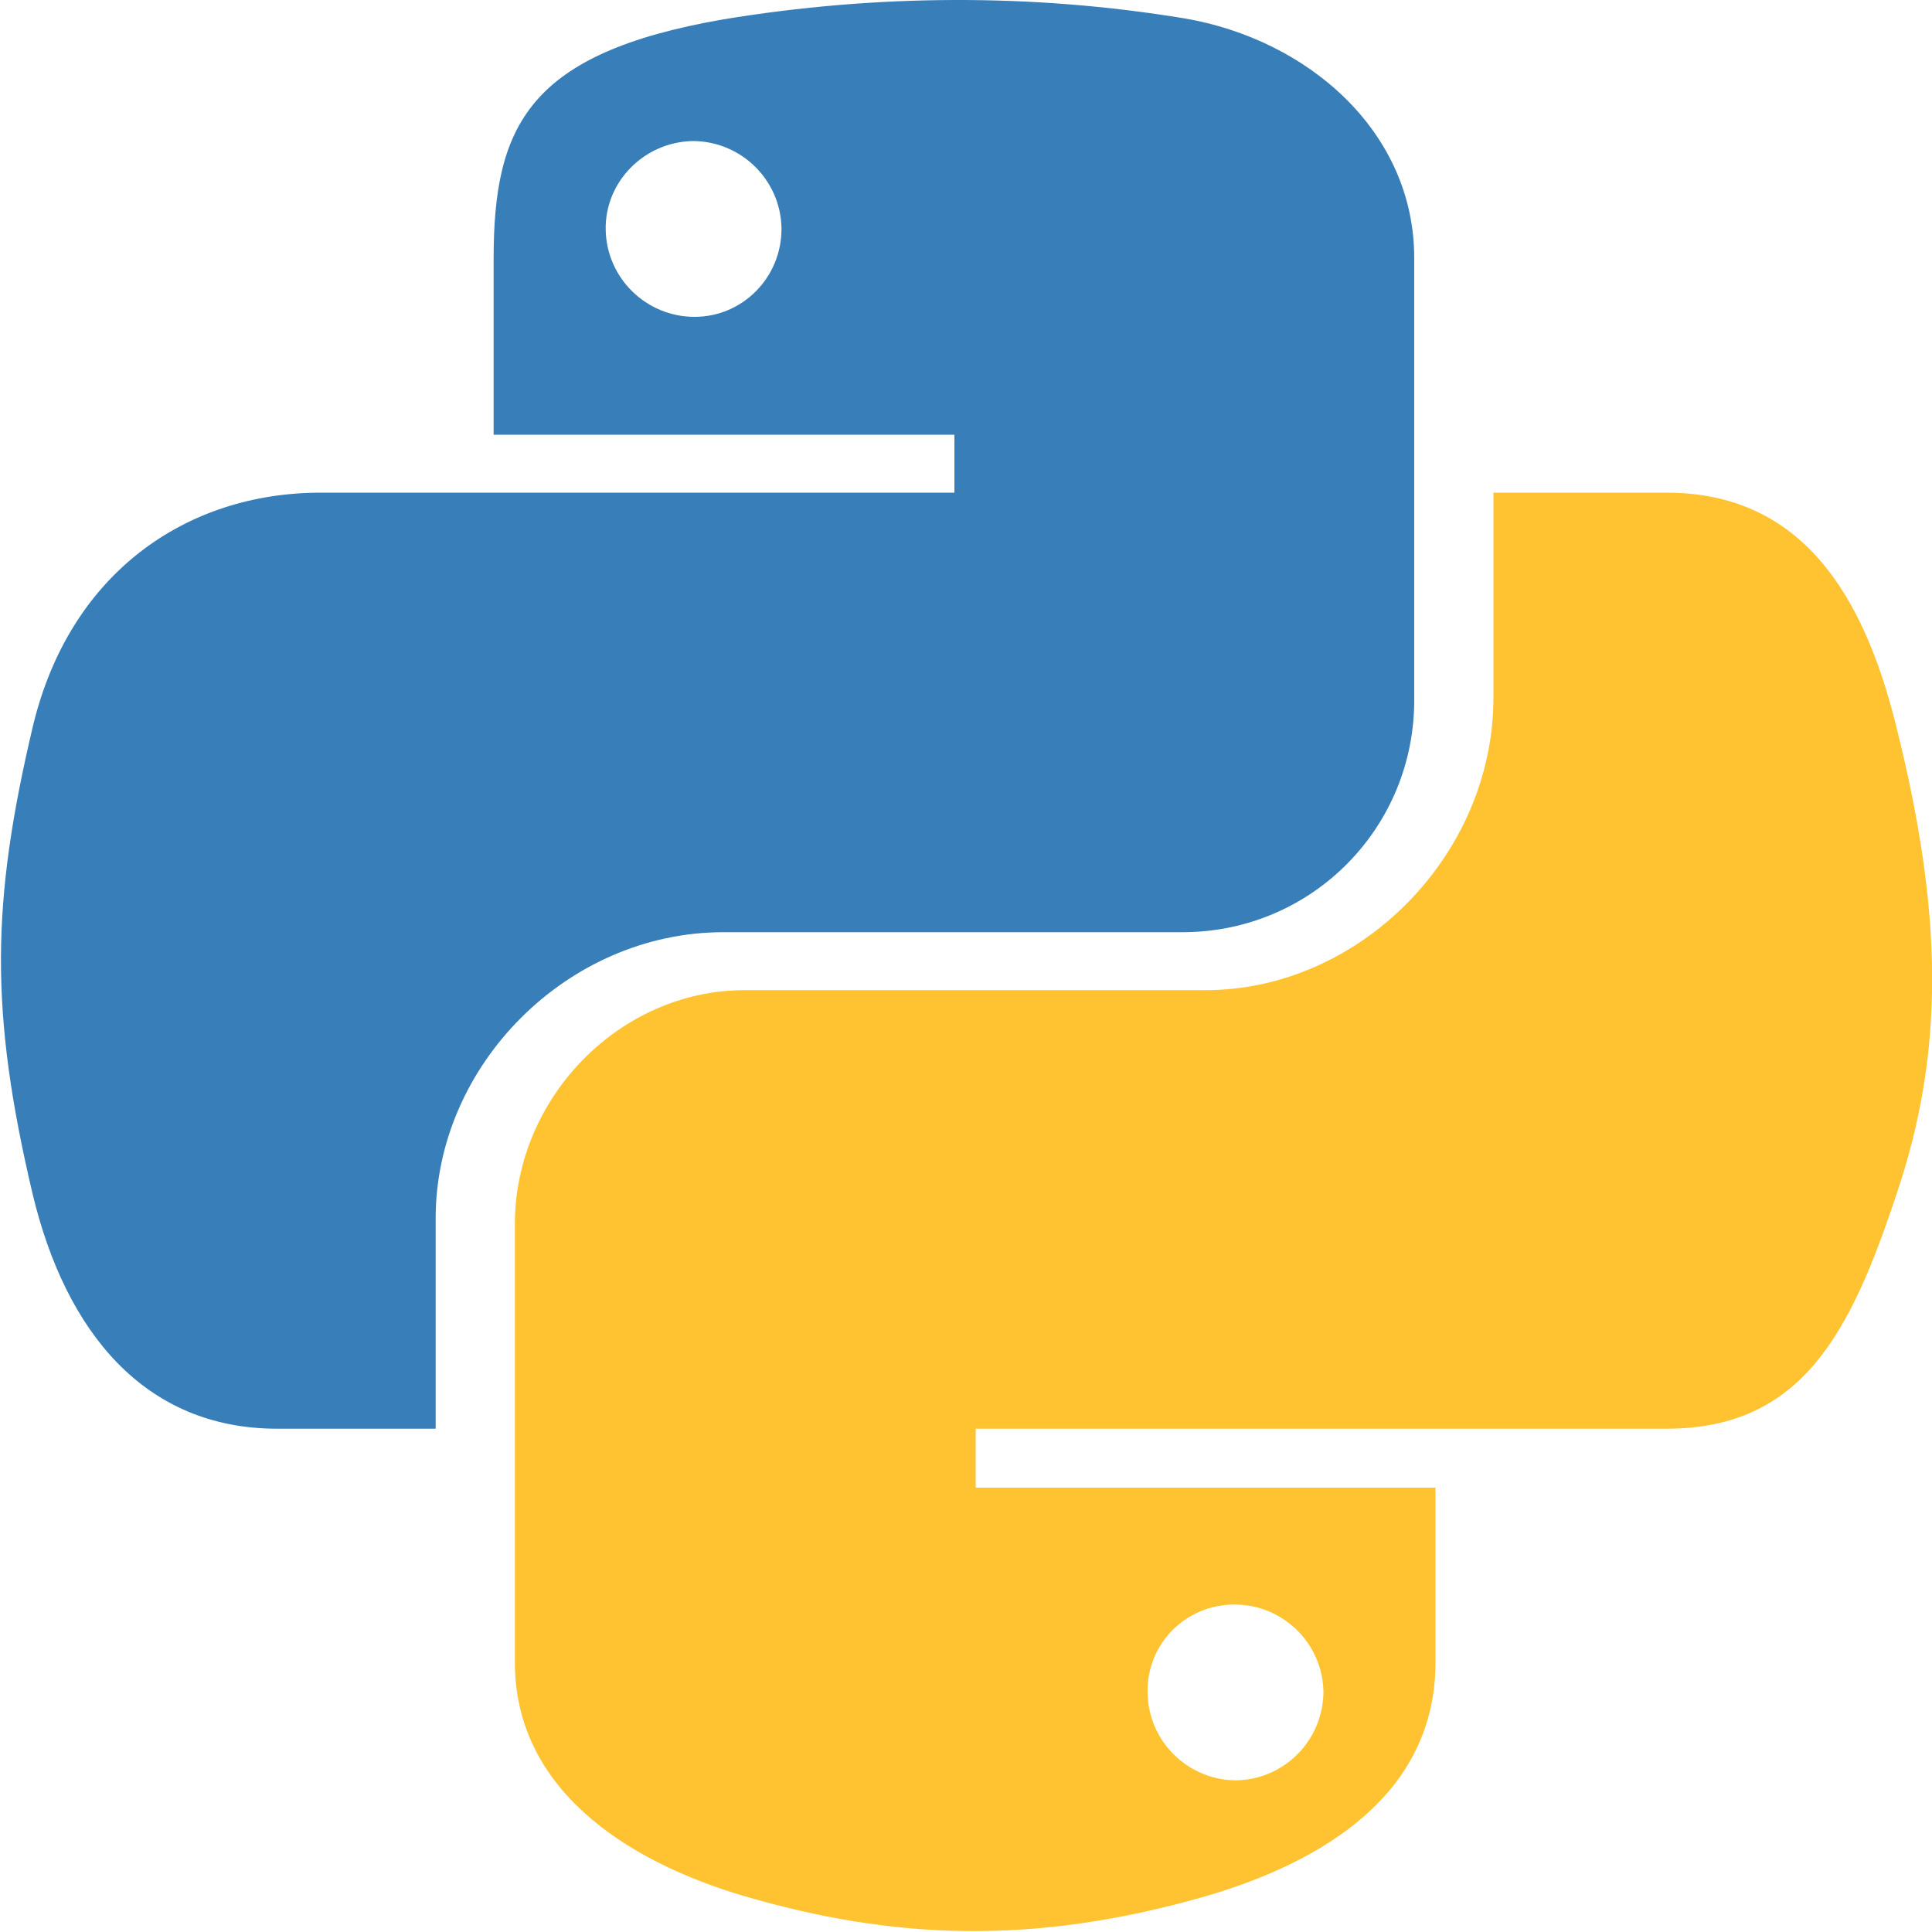
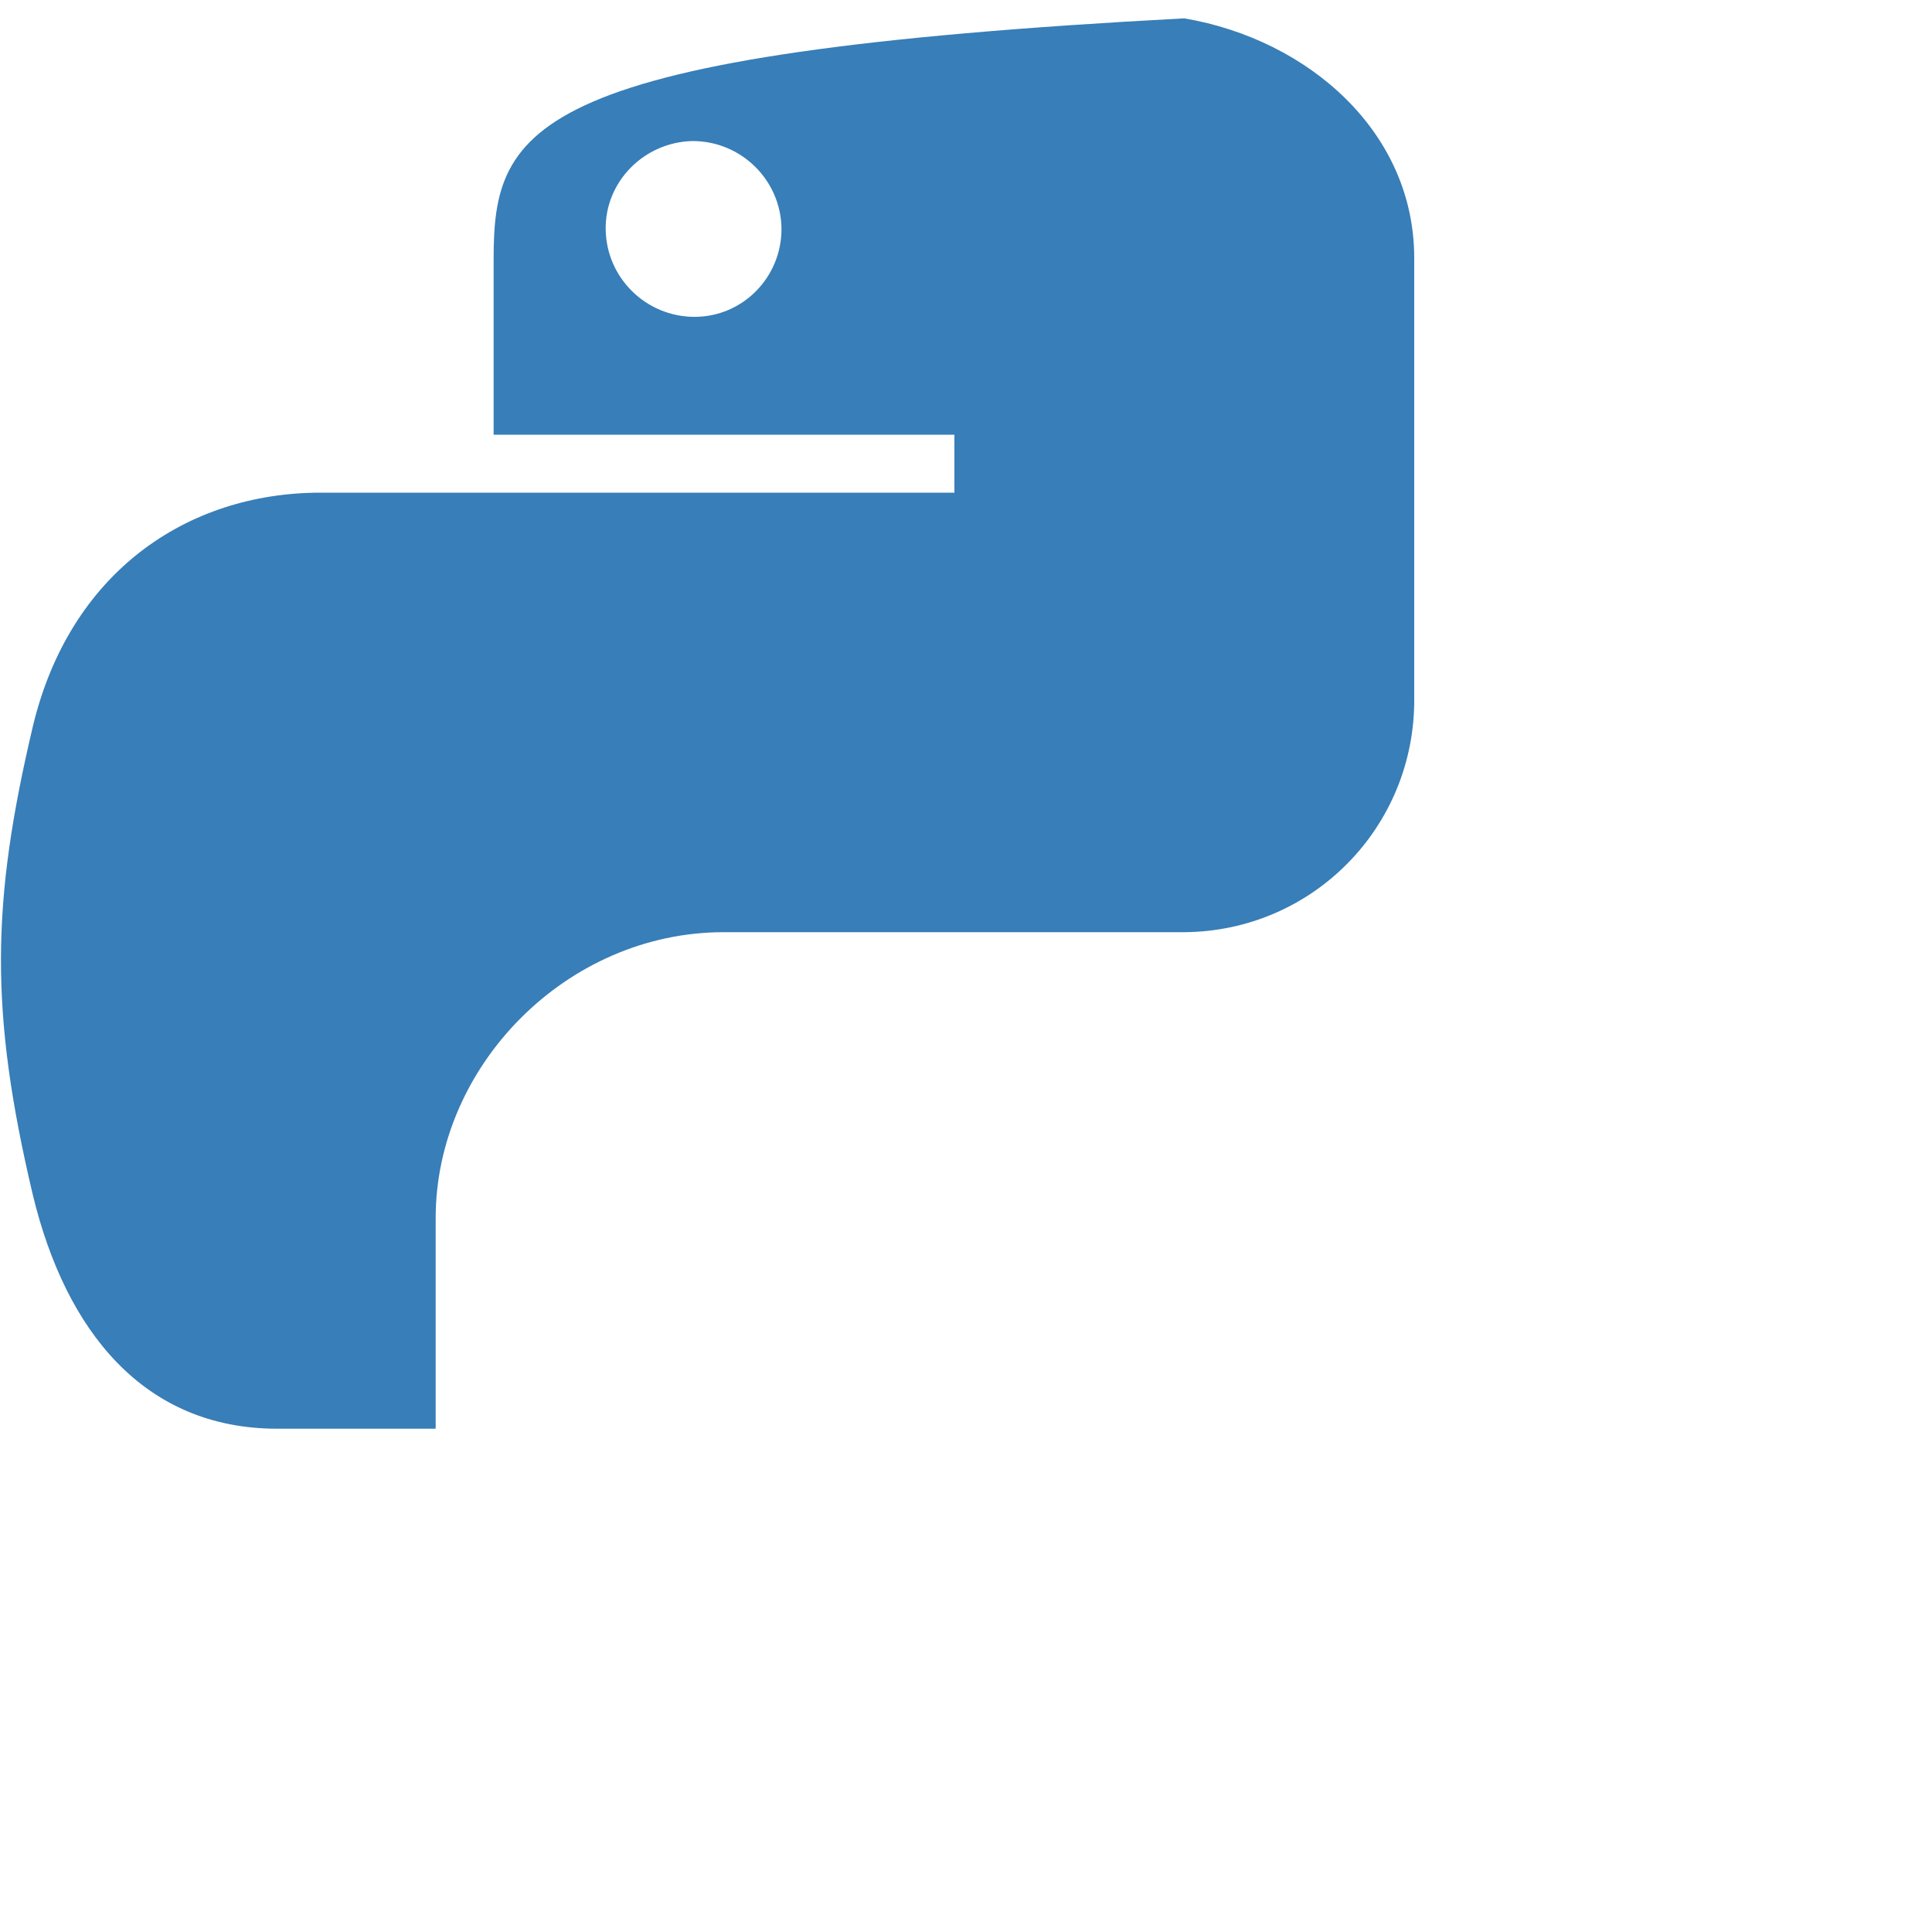
<svg xmlns="http://www.w3.org/2000/svg" version="1.1" id="Ebene_1" x="0px" y="0px" viewBox="0 0 200 200" style="enable-background:new 0 0 200 200;" xml:space="preserve">
  <style type="text/css">
	.st0{fill:#FFC331;}
	.st1{fill:#387EB8;}
</style>
-   <path class="st0" d="M196.3,75.2c-3.4-13.8-9.9-24.2-23.8-24.2h-17.9v21.2c0,16.4-13.9,30.3-29.8,30.3H77.1  c-13,0-23.8,11.2-23.8,24.2v45.4c0,12.9,11.2,20.5,23.8,24.2c15.1,4.4,29.6,5.2,47.7,0c12-3.5,23.8-10.5,23.8-24.2V154H101v-6.1  h71.5c13.9,0,19-9.7,23.8-24.2C201.4,108.7,201.1,94.4,196.3,75.2L196.3,75.2z M127.8,166.1c5,0,9.1,4,9.2,9c0,5-4,9.1-9,9.2  c-5,0-9.1-4-9.2-9c0,0,0-0.1,0-0.1C118.7,170.2,122.7,166.1,127.8,166.1C127.7,166.1,127.7,166.1,127.8,166.1z" />
-   <path class="st1" d="M74.9,96.5h47.7c13.3-0.1,23.9-10.9,23.8-24.2c0,0,0,0,0-0.1V26.7c0-13-10.9-22.6-23.8-24.8  C106.8-0.7,90.7-0.6,74.9,2C54.7,5.5,51.1,13,51.1,26.8V45h47.7v6H33.2c-13.9,0-26,8.3-29.8,24.2c-4.3,18.2-4.5,29.5,0,48.5  c3.4,14.1,11.5,24.2,25.3,24.2h16.4v-21.8C45.1,110.3,58.7,96.5,74.9,96.5z M71.9,32.8c-5,0-9.1-4-9.2-9s4-9.1,9-9.2  c5,0,9.1,4,9.2,9c0,0,0,0.1,0,0.1C80.9,28.7,76.9,32.8,71.9,32.8C71.9,32.8,71.9,32.8,71.9,32.8L71.9,32.8z" />
+   <path class="st1" d="M74.9,96.5h47.7c13.3-0.1,23.9-10.9,23.8-24.2c0,0,0,0,0-0.1V26.7c0-13-10.9-22.6-23.8-24.8  C54.7,5.5,51.1,13,51.1,26.8V45h47.7v6H33.2c-13.9,0-26,8.3-29.8,24.2c-4.3,18.2-4.5,29.5,0,48.5  c3.4,14.1,11.5,24.2,25.3,24.2h16.4v-21.8C45.1,110.3,58.7,96.5,74.9,96.5z M71.9,32.8c-5,0-9.1-4-9.2-9s4-9.1,9-9.2  c5,0,9.1,4,9.2,9c0,0,0,0.1,0,0.1C80.9,28.7,76.9,32.8,71.9,32.8C71.9,32.8,71.9,32.8,71.9,32.8L71.9,32.8z" />
</svg>